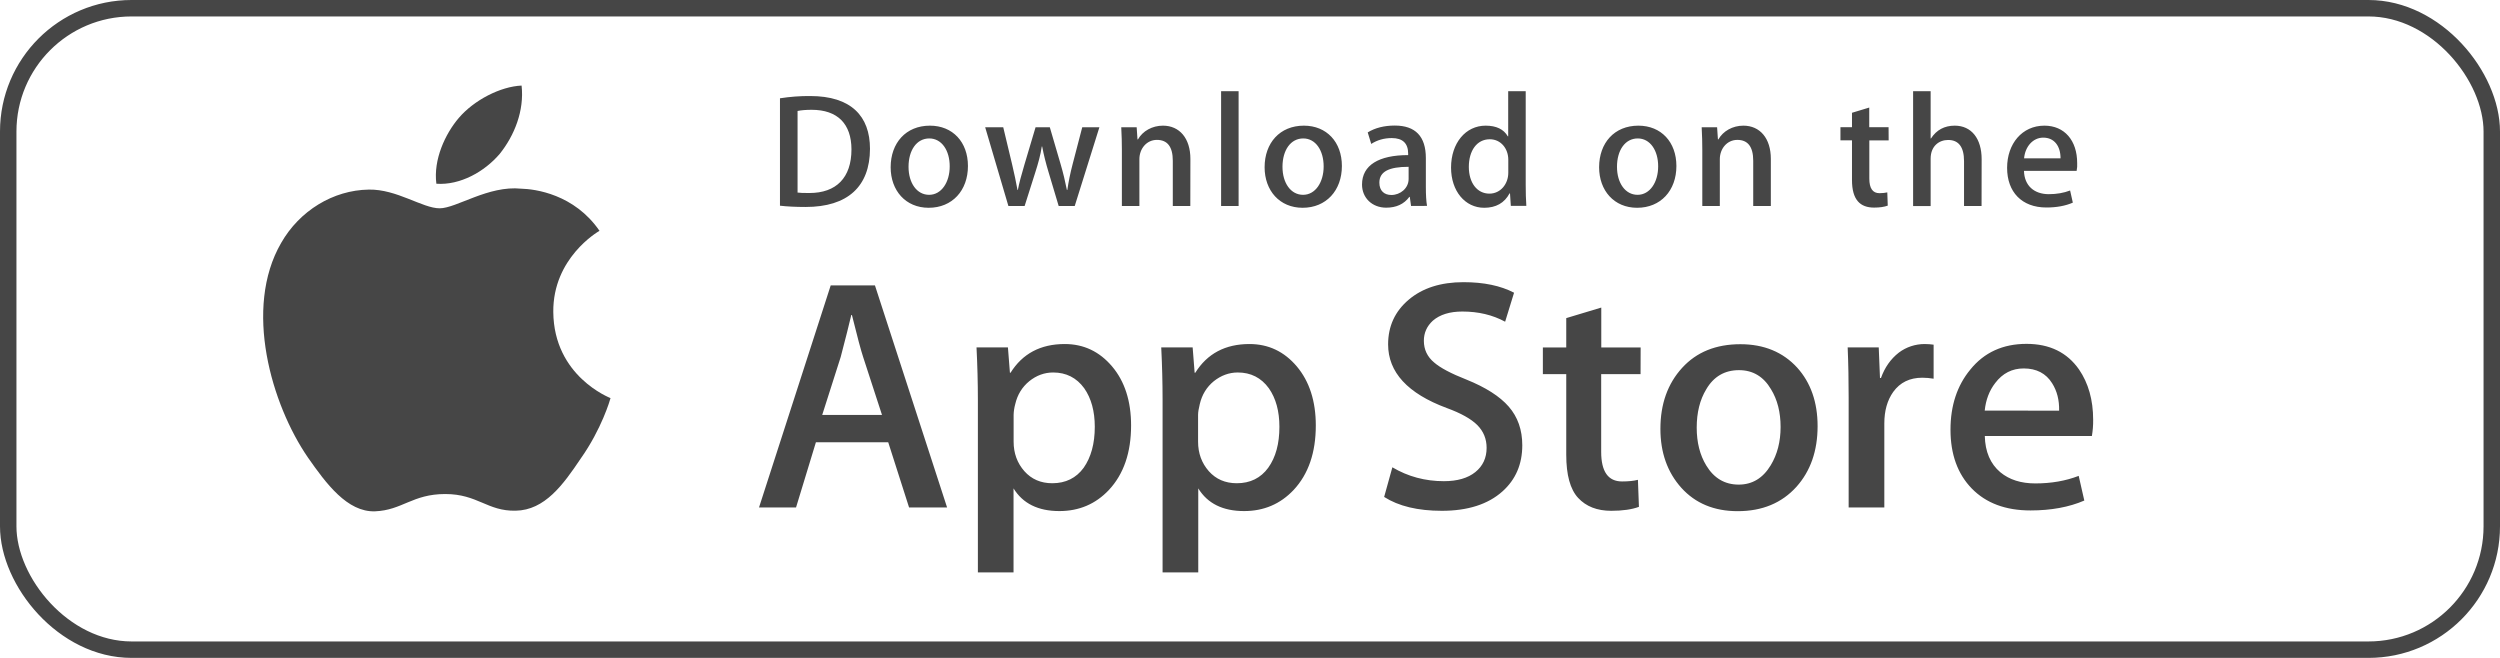
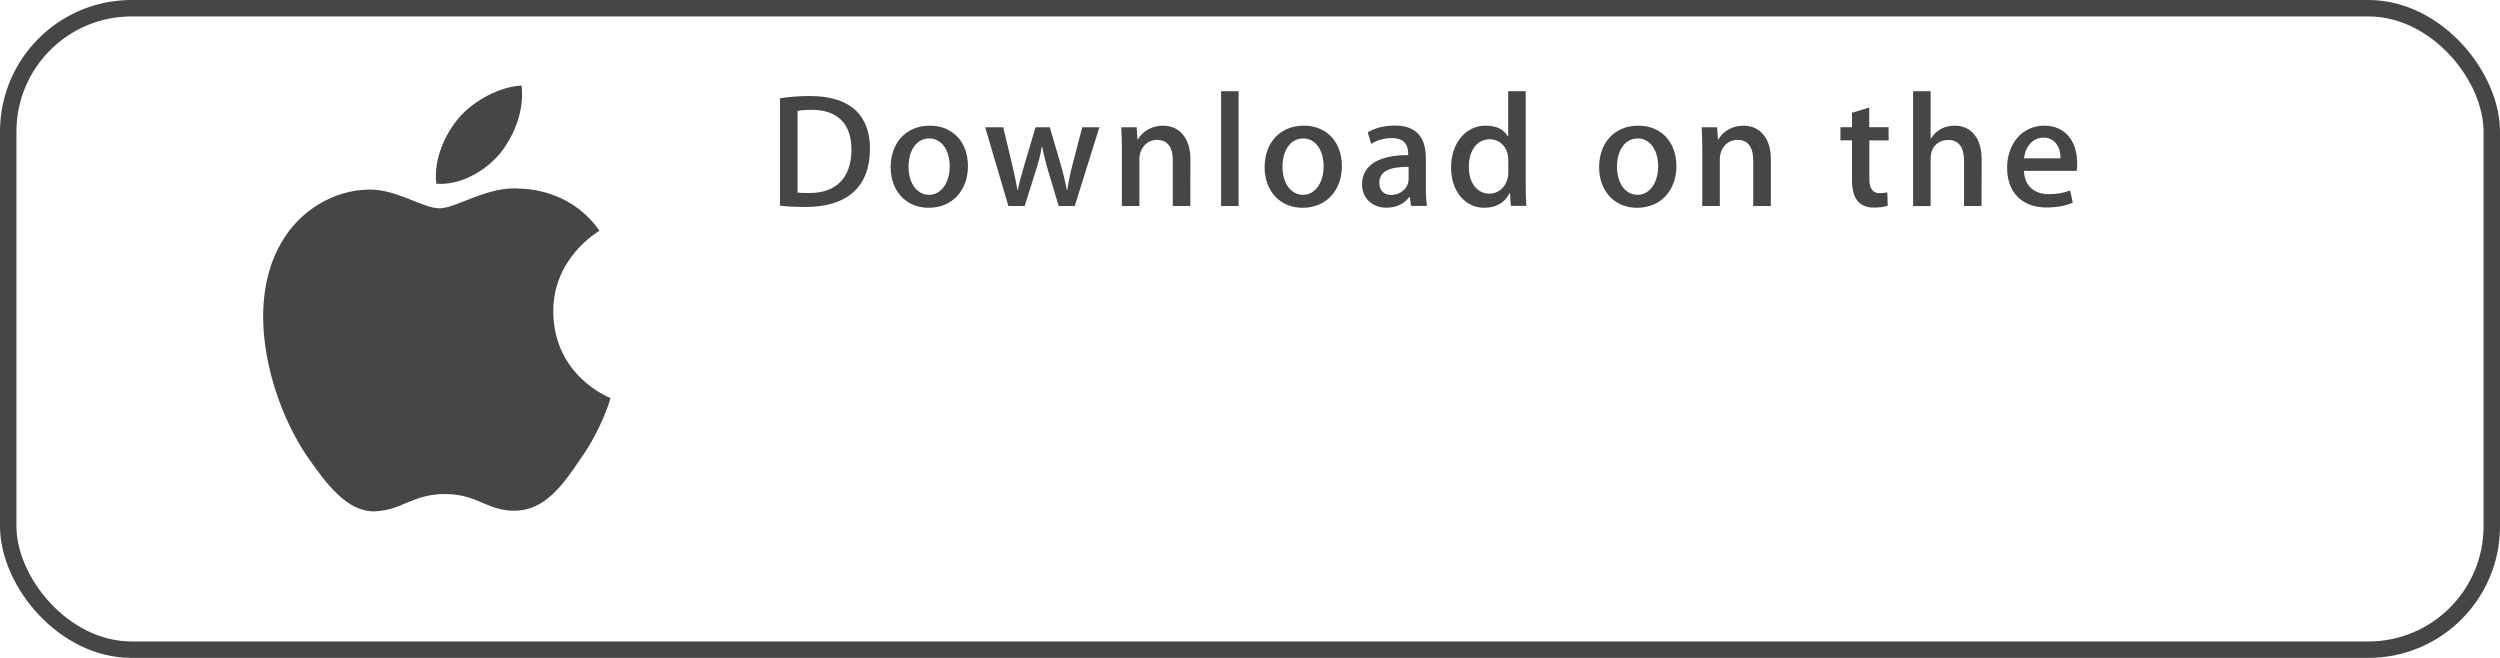
<svg xmlns="http://www.w3.org/2000/svg" width="152" height="40" viewBox="0 0 152 40" fill="none">
  <rect x="0.5" y="0.5" width="151" height="39" rx="7.5" stroke="#464646" />
  <path d="M33.64 18.967C33.612 15.698 36.324 14.105 36.45 14.034C34.913 11.8 32.531 11.494 31.691 11.472C29.688 11.264 27.75 12.665 26.729 12.665C25.691 12.665 24.121 11.494 22.425 11.527C20.246 11.559 18.209 12.819 17.095 14.768C14.79 18.748 16.508 24.595 18.72 27.814C19.823 29.391 21.113 31.148 22.804 31.088C24.456 31.022 25.076 30.037 27.069 30.037C29.045 30.037 29.627 31.088 31.351 31.05C33.124 31.022 34.243 29.467 35.308 27.88C36.587 26.073 37.098 24.294 37.12 24.206C37.076 24.179 33.673 22.881 33.64 18.967ZM30.385 9.353C31.274 8.242 31.883 6.736 31.713 5.203C30.428 5.258 28.815 6.09 27.892 7.174C27.075 8.132 26.339 9.698 26.531 11.171C27.969 11.275 29.457 10.443 30.385 9.353Z" fill="#464646" />
-   <path d="M57.583 30.854H55.272L54.004 26.89H49.607L48.399 30.854H46.148L50.507 17.353H53.197L57.583 30.854ZM53.625 25.226L52.477 21.7C52.357 21.339 52.126 20.49 51.797 19.154H51.758C51.627 19.729 51.407 20.578 51.116 21.7L49.991 25.226H53.625ZM68.77 25.867C68.77 27.52 68.32 28.828 67.419 29.792C66.612 30.646 65.608 31.073 64.411 31.073C63.116 31.073 62.188 30.613 61.623 29.694V34.801H59.455V24.317C59.455 23.277 59.427 22.209 59.372 21.12H61.282L61.403 22.664H61.441C62.166 21.503 63.264 20.917 64.735 20.917C65.888 20.917 66.848 21.372 67.617 22.281C68.385 23.189 68.77 24.389 68.77 25.867ZM66.563 25.949C66.563 25.002 66.349 24.219 65.921 23.606C65.454 22.965 64.823 22.647 64.032 22.647C63.5 22.647 63.011 22.828 62.578 23.178C62.144 23.534 61.858 24 61.727 24.569C61.667 24.783 61.634 25.007 61.628 25.226V26.852C61.628 27.558 61.848 28.155 62.282 28.648C62.715 29.135 63.281 29.381 63.977 29.381C64.795 29.381 65.432 29.064 65.888 28.44C66.332 27.805 66.563 26.978 66.563 25.949ZM80.001 25.867C80.001 27.52 79.551 28.828 78.65 29.792C77.843 30.646 76.839 31.073 75.642 31.073C74.347 31.073 73.419 30.613 72.854 29.694V34.801H70.685V24.317C70.685 23.277 70.658 22.209 70.603 21.12H72.513L72.634 22.664H72.673C73.397 21.503 74.495 20.917 75.966 20.917C77.119 20.917 78.08 21.372 78.848 22.281C79.611 23.189 80.001 24.389 80.001 25.867ZM77.788 25.949C77.788 25.002 77.575 24.219 77.146 23.606C76.68 22.965 76.048 22.647 75.258 22.647C74.726 22.647 74.237 22.828 73.798 23.178C73.364 23.534 73.079 24 72.947 24.569C72.881 24.837 72.843 25.056 72.843 25.226V26.852C72.843 27.558 73.063 28.155 73.496 28.648C73.93 29.135 74.495 29.381 75.198 29.381C76.015 29.381 76.652 29.064 77.108 28.44C77.564 27.805 77.788 26.978 77.788 25.949ZM92.555 27.071C92.555 28.221 92.154 29.157 91.353 29.874C90.474 30.663 89.239 31.057 87.664 31.057C86.209 31.057 85.04 30.778 84.156 30.214L84.656 28.412C85.605 28.976 86.653 29.256 87.79 29.256C88.608 29.256 89.245 29.069 89.7 28.703C90.156 28.336 90.386 27.843 90.386 27.23C90.386 26.682 90.195 26.223 89.821 25.845C89.448 25.472 88.827 25.122 87.955 24.805C85.584 23.923 84.397 22.631 84.397 20.939C84.397 19.833 84.815 18.925 85.654 18.218C86.489 17.512 87.598 17.156 88.981 17.156C90.211 17.156 91.237 17.37 92.055 17.797L91.512 19.56C90.743 19.144 89.881 18.941 88.91 18.941C88.147 18.941 87.543 19.127 87.115 19.499C86.752 19.833 86.571 20.239 86.571 20.72C86.571 21.251 86.78 21.695 87.197 22.04C87.56 22.357 88.212 22.708 89.162 23.08C90.326 23.551 91.182 24.093 91.731 24.722C92.28 25.352 92.555 26.135 92.555 27.071ZM99.746 22.746H97.352V27.471C97.352 28.675 97.775 29.272 98.621 29.272C99.01 29.272 99.328 29.239 99.586 29.173L99.647 30.816C99.219 30.975 98.659 31.057 97.962 31.057C97.105 31.057 96.435 30.794 95.952 30.274C95.469 29.754 95.228 28.878 95.228 27.651V22.746H93.806V21.125H95.228V19.341L97.358 18.7V21.125H99.751L99.746 22.746ZM110.51 25.91C110.51 27.405 110.082 28.637 109.226 29.595C108.331 30.586 107.14 31.079 105.652 31.079C104.219 31.079 103.078 30.602 102.227 29.661C101.376 28.713 100.953 27.515 100.953 26.075C100.953 24.564 101.393 23.332 102.271 22.368C103.149 21.405 104.329 20.928 105.817 20.928C107.249 20.928 108.402 21.405 109.269 22.352C110.093 23.266 110.51 24.454 110.51 25.91ZM108.26 25.96C108.26 25.067 108.067 24.301 107.677 23.666C107.222 22.894 106.574 22.505 105.729 22.505C104.861 22.505 104.192 22.894 103.742 23.666C103.352 24.306 103.16 25.084 103.16 26.003C103.16 26.896 103.352 27.662 103.742 28.303C104.209 29.075 104.867 29.464 105.712 29.464C106.542 29.464 107.189 29.069 107.661 28.287C108.062 27.624 108.26 26.852 108.26 25.96ZM117.564 23.025C117.338 22.987 117.108 22.965 116.877 22.965C116.115 22.965 115.527 23.25 115.11 23.825C114.748 24.334 114.567 24.974 114.567 25.746V30.854H112.398V24.186C112.398 23.162 112.382 22.144 112.338 21.12H114.227L114.303 22.981H114.363C114.594 22.341 114.951 21.826 115.451 21.438C115.9 21.098 116.455 20.917 117.02 20.917C117.224 20.917 117.399 20.934 117.564 20.956V23.025ZM127.264 25.527C127.269 25.856 127.241 26.184 127.187 26.507H120.676C120.698 27.471 121.017 28.204 121.62 28.713C122.169 29.168 122.877 29.392 123.75 29.392C124.716 29.392 125.595 29.239 126.385 28.933L126.726 30.433C125.803 30.832 124.711 31.035 123.454 31.035C121.939 31.035 120.753 30.591 119.886 29.704C119.024 28.817 118.59 27.624 118.59 26.129C118.59 24.662 118.991 23.441 119.798 22.467C120.638 21.427 121.78 20.907 123.212 20.907C124.617 20.907 125.682 21.427 126.407 22.467C126.972 23.294 127.264 24.312 127.264 25.527ZM125.194 24.969C125.21 24.328 125.068 23.775 124.771 23.304C124.398 22.702 123.816 22.401 123.042 22.401C122.334 22.401 121.758 22.697 121.313 23.282C120.95 23.748 120.737 24.312 120.671 24.963L125.194 24.969Z" fill="#464646" />
  <path d="M48.981 12.584C48.377 12.584 47.856 12.556 47.422 12.507V5.976C48.031 5.882 48.646 5.833 49.261 5.839C51.747 5.839 52.895 7.06 52.895 9.047C52.889 11.341 51.539 12.584 48.981 12.584ZM49.349 6.676C49.014 6.676 48.728 6.698 48.492 6.747V11.708C48.619 11.73 48.866 11.735 49.211 11.735C50.842 11.735 51.769 10.81 51.769 9.08C51.764 7.53 50.924 6.676 49.349 6.676ZM56.463 12.633C55.063 12.633 54.152 11.587 54.152 10.169C54.152 8.691 55.079 7.64 56.54 7.64C57.923 7.64 58.851 8.636 58.851 10.092C58.851 11.587 57.895 12.633 56.463 12.633ZM56.501 8.417C55.733 8.417 55.239 9.134 55.239 10.142C55.239 11.127 55.744 11.845 56.49 11.845C57.242 11.845 57.742 11.078 57.742 10.12C57.747 9.145 57.253 8.417 56.501 8.417ZM66.843 7.738L65.344 12.523H64.367L63.747 10.448C63.593 9.939 63.462 9.425 63.363 8.905H63.341C63.264 9.425 63.115 9.95 62.956 10.448L62.298 12.523H61.31L59.899 7.738H60.997L61.54 10.01C61.667 10.552 61.776 11.062 61.864 11.549H61.886C61.963 11.144 62.095 10.646 62.282 10.021L62.962 7.738H63.829L64.483 9.972C64.642 10.514 64.768 11.045 64.867 11.549H64.894C64.966 11.056 65.07 10.536 65.218 9.972L65.8 7.738H66.843ZM72.371 12.523H71.306V9.775C71.306 8.926 70.982 8.505 70.34 8.505C69.709 8.505 69.275 9.047 69.275 9.676V12.523H68.21V9.107C68.21 8.686 68.199 8.231 68.172 7.738H69.11L69.159 8.477H69.187C69.472 7.968 70.054 7.64 70.708 7.64C71.712 7.64 72.376 8.406 72.376 9.66L72.371 12.523ZM75.307 12.523H74.243V5.543H75.307V12.523ZM79.199 12.633C77.8 12.633 76.888 11.587 76.888 10.169C76.888 8.691 77.816 7.64 79.276 7.64C80.659 7.64 81.587 8.636 81.587 10.092C81.587 11.587 80.627 12.633 79.199 12.633ZM79.238 8.417C78.469 8.417 77.975 9.134 77.975 10.142C77.975 11.127 78.48 11.845 79.227 11.845C79.979 11.845 80.478 11.078 80.478 10.12C80.478 9.145 79.99 8.417 79.238 8.417ZM85.792 12.523L85.715 11.97H85.688C85.364 12.414 84.886 12.627 84.282 12.627C83.42 12.627 82.811 12.025 82.811 11.22C82.811 10.038 83.838 9.43 85.616 9.43V9.343C85.616 8.713 85.282 8.395 84.623 8.395C84.151 8.395 83.733 8.516 83.371 8.751L83.157 8.05C83.602 7.777 84.156 7.634 84.804 7.634C86.055 7.634 86.692 8.291 86.692 9.611V11.374C86.692 11.855 86.714 12.233 86.763 12.518L85.792 12.523ZM85.644 10.142C84.458 10.142 83.865 10.427 83.865 11.105C83.865 11.609 84.172 11.855 84.595 11.855C85.139 11.855 85.644 11.445 85.644 10.881V10.142ZM91.858 12.523L91.808 11.757H91.781C91.473 12.337 90.957 12.633 90.238 12.633C89.08 12.633 88.224 11.62 88.224 10.191C88.224 8.696 89.113 7.64 90.326 7.64C90.969 7.64 91.424 7.853 91.676 8.291H91.698V5.543H92.763V11.231C92.763 11.691 92.774 12.129 92.801 12.518H91.858V12.523ZM91.704 9.709C91.704 9.041 91.259 8.467 90.579 8.467C89.788 8.467 89.305 9.167 89.305 10.147C89.305 11.111 89.804 11.773 90.557 11.773C91.226 11.773 91.704 11.193 91.704 10.503V9.709ZM99.537 12.633C98.137 12.633 97.226 11.587 97.226 10.169C97.226 8.691 98.153 7.64 99.614 7.64C100.997 7.64 101.925 8.636 101.925 10.092C101.925 11.587 100.97 12.633 99.537 12.633ZM99.576 8.417C98.807 8.417 98.313 9.134 98.313 10.142C98.313 11.127 98.818 11.845 99.564 11.845C100.317 11.845 100.816 11.078 100.816 10.12C100.821 9.145 100.327 8.417 99.576 8.417ZM107.661 12.523H106.596V9.775C106.596 8.926 106.272 8.505 105.63 8.505C104.999 8.505 104.565 9.047 104.565 9.676V12.523H103.5V9.107C103.5 8.686 103.489 8.231 103.462 7.738H104.4L104.45 8.477H104.477C104.763 7.968 105.345 7.64 105.998 7.64C107.003 7.64 107.667 8.406 107.667 9.66V12.523H107.661ZM114.83 8.538H113.655V10.859C113.655 11.45 113.858 11.746 114.276 11.746C114.462 11.746 114.621 11.724 114.748 11.697L114.775 12.502C114.567 12.578 114.292 12.622 113.947 12.622C113.106 12.622 112.601 12.162 112.601 10.947V8.532H111.899V7.733H112.601V6.857L113.65 6.539V7.733H114.825L114.83 8.538ZM120.479 12.523H119.413V9.797C119.413 8.943 119.09 8.51 118.447 8.51C117.893 8.51 117.383 8.883 117.383 9.644V12.529H116.317V5.543H117.383V8.417H117.405C117.74 7.897 118.228 7.64 118.848 7.64C119.864 7.64 120.484 8.428 120.484 9.676L120.479 12.523ZM126.259 10.388H123.058C123.08 11.292 123.679 11.806 124.568 11.806C125.04 11.806 125.479 11.73 125.863 11.582L126.028 12.321C125.573 12.518 125.04 12.616 124.42 12.616C122.921 12.616 122.032 11.669 122.032 10.207C122.032 8.74 122.943 7.64 124.299 7.64C125.523 7.64 126.292 8.543 126.292 9.912C126.302 10.065 126.292 10.229 126.259 10.388ZM125.281 9.627C125.281 8.888 124.909 8.368 124.228 8.368C123.613 8.368 123.13 8.899 123.064 9.627H125.281Z" fill="#464646" />
</svg>